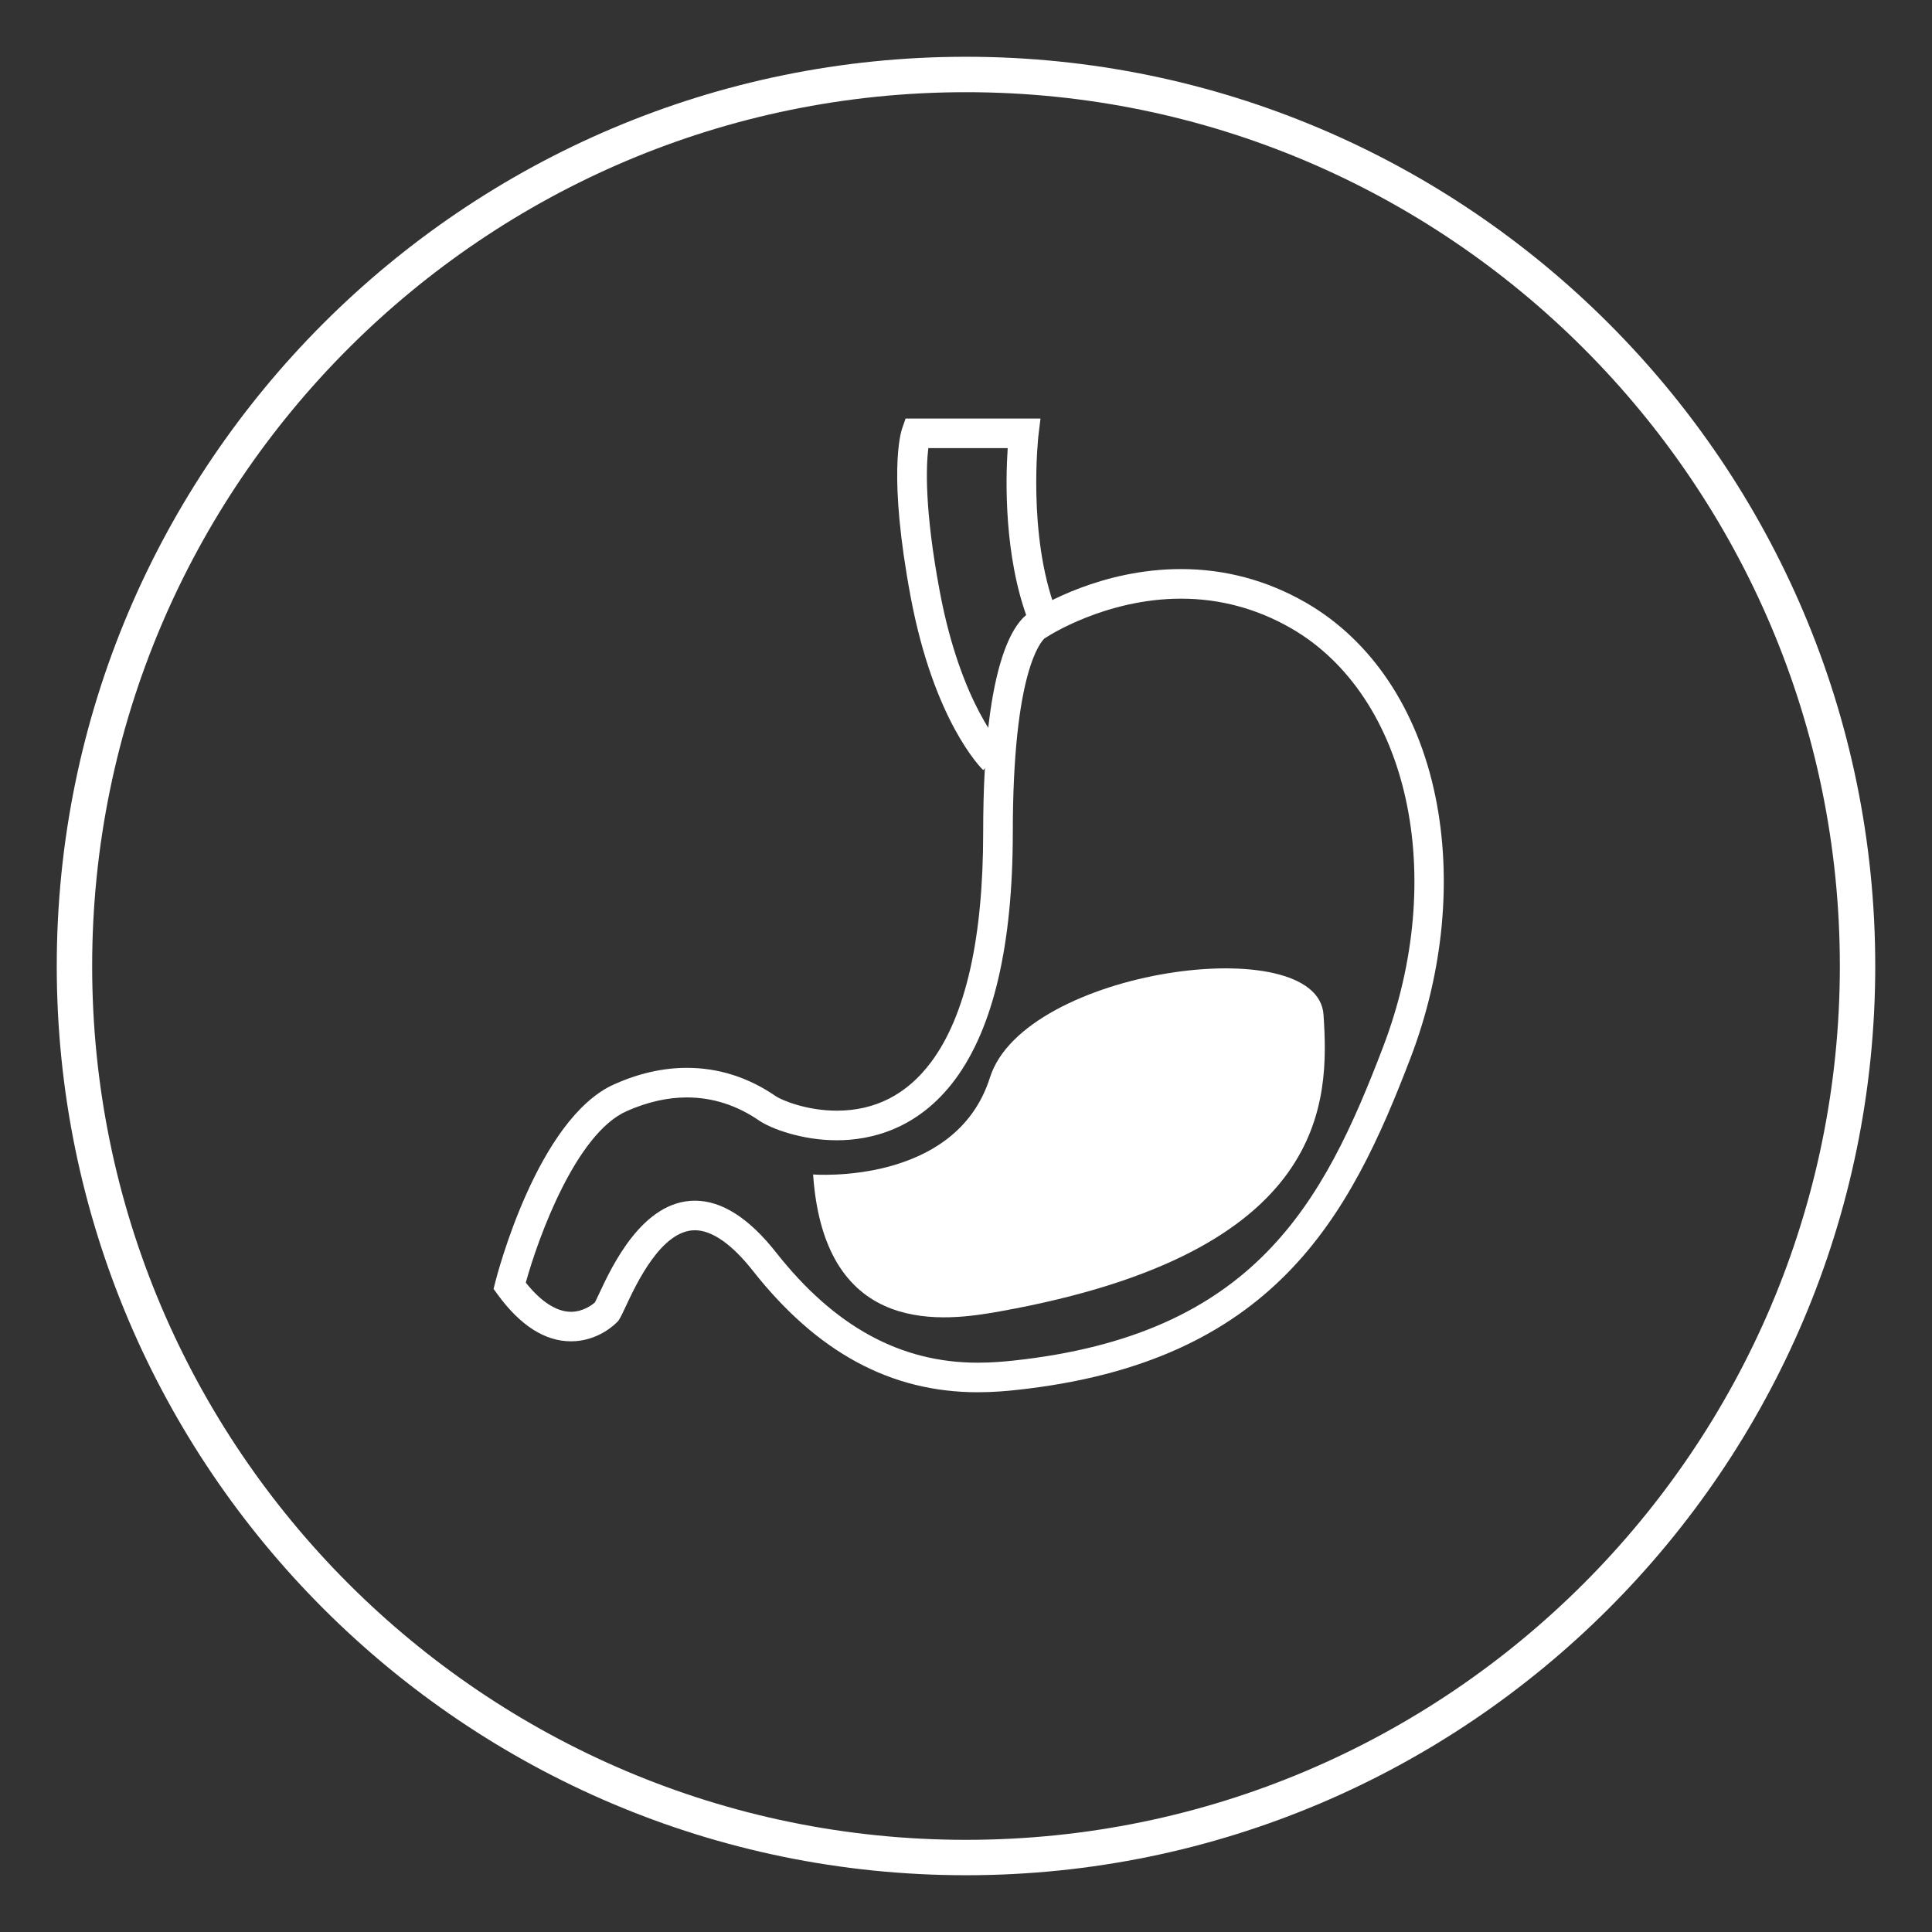
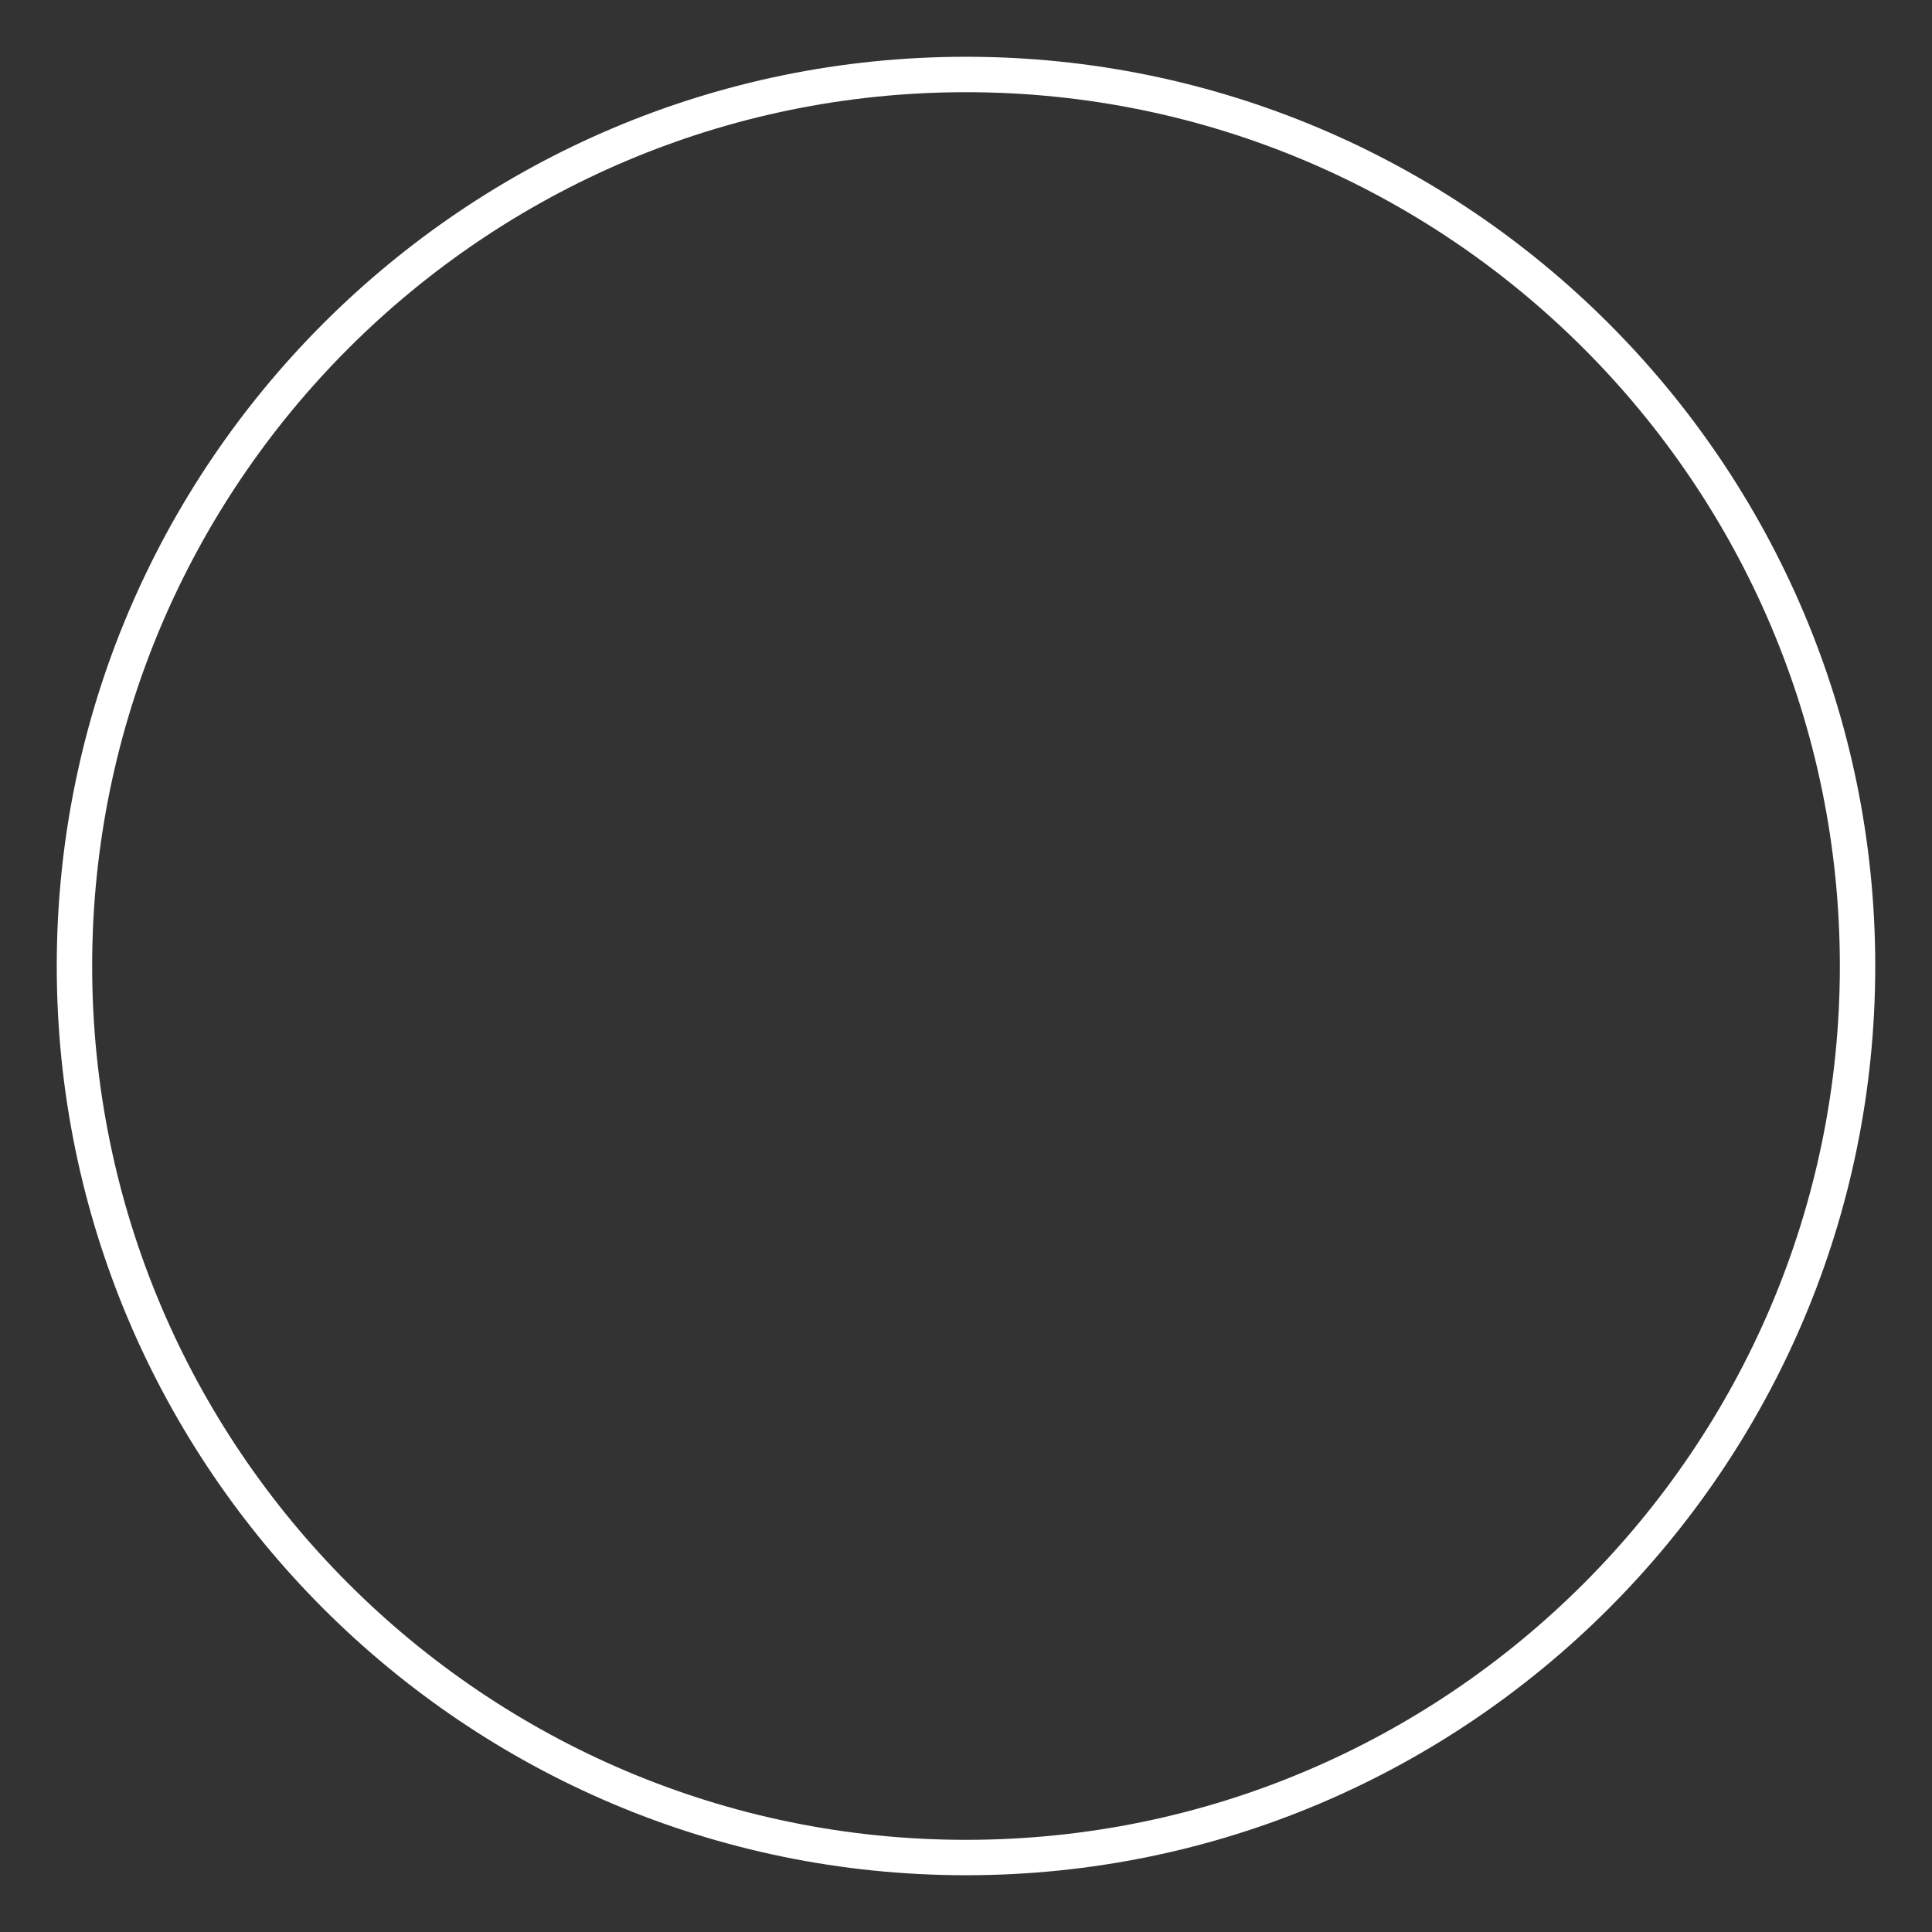
<svg xmlns="http://www.w3.org/2000/svg" version="1.1" id="Layer_1" x="0px" y="0px" width="128px" height="128px" viewBox="0 0 128 128" enable-background="new 0 0 128 128" xml:space="preserve">
  <rect x="0" y="0" width="128" height="128" fill="#333333" stroke="none" />
  <g>
    <g>
      <path fill="#FFFFFF" d="M64,124.239c-33.216,0-60.24-27.022-60.24-60.238c0-33.217,27.024-60.24,60.24-60.24    c33.217,0,60.24,27.023,60.24,60.24C124.24,97.217,97.217,124.239,64,124.239z M64,6.108c-31.922,0-57.894,25.97-57.894,57.894    c0,31.921,25.971,57.892,57.894,57.892c31.923,0,57.895-25.971,57.895-57.892C121.895,32.078,95.923,6.108,64,6.108z" />
    </g>
    <g>
      <g>
-         <path fill="#FFFFFF" d="M65.139,51.022c-0.134-0.128-3.258-3.227-4.806-11.479c-1.511-8.062-0.666-10.861-0.565-11.153     l0.229-0.659h8.938l-0.133,1.096c-0.007,0.065-0.749,6.565,1.15,11.596l-1.833,0.692c-1.603-4.246-1.5-9.247-1.357-11.426h-5.258     c-0.146,1.18-0.264,4.05,0.757,9.492c1.417,7.562,4.216,10.41,4.245,10.436L65.139,51.022z" />
-       </g>
+         </g>
      <g>
-         <path fill="#FFFFFF" d="M64.78,92.24c-5.76,0-10.638-2.635-14.905-8.054c-1.38-1.752-2.707-2.679-3.833-2.679     c-2.226,0-3.883,3.546-4.59,5.059c-0.188,0.403-0.313,0.67-0.432,0.857L40.972,87.5l-0.062,0.067     c-0.125,0.132-1.27,1.299-3.079,1.299c-1.725,0-3.358-1.043-4.86-3.1L32.7,85.395l0.112-0.445     c0.111-0.442,2.789-10.837,7.886-13.116c1.616-0.721,3.232-1.087,4.805-1.087c2.102,0,4.085,0.632,5.896,1.879     c0.374,0.256,2.023,0.959,4.041,0.959l0,0c2.558,0,4.661-1.086,6.254-3.227c2.285-3.069,3.444-8.191,3.444-15.215     c0-11.873,2.282-14.193,3.234-14.641c0.642-0.408,4.628-2.8,9.873-2.8c2.92,0,5.698,0.746,8.259,2.216     c4.361,2.508,7.415,7.077,8.599,12.868c1.114,5.454,0.531,11.588-1.641,17.277c-4.034,10.567-9.071,20.204-26.133,22.027     C66.732,92.156,65.816,92.24,64.78,92.24z M46.042,79.548c1.774,0,3.581,1.152,5.372,3.426c3.873,4.918,8.245,7.308,13.366,7.308     c0.943,0,1.788-0.078,2.342-0.138c15.982-1.708,20.558-10.422,24.511-20.779c4.327-11.33,1.701-23.259-6.104-27.746     c-2.259-1.298-4.708-1.956-7.281-1.956c-4.997,0-8.832,2.5-8.871,2.526l-0.122,0.08l-0.037,0.013     c-0.252,0.219-2.115,2.209-2.117,12.862c0,7.455-1.29,12.969-3.832,16.387c-2.471,3.316-5.618,4.015-7.826,4.015l0,0     c-2.37,0-4.418-0.801-5.15-1.306c-1.479-1.018-3.09-1.532-4.787-1.532c-1.296,0-2.644,0.308-4.005,0.916     c-3.335,1.491-5.827,8.314-6.666,11.354c1.008,1.265,2.038,1.932,2.999,1.932c0.792-0.002,1.387-0.452,1.583-0.623     c0.067-0.13,0.173-0.356,0.262-0.548C40.542,83.887,42.57,79.548,46.042,79.548z" />
-       </g>
+         </g>
    </g>
-     <path fill="#FFFFFF" d="M53.87,77.811c0,0,9.451,0.756,11.718-6.426c2.269-7.183,21.721-9.828,22.098-4.158   c0.378,5.671,0.457,15.739-21.444,19.656C62.739,87.509,54.626,88.772,53.87,77.811z" />
  </g>
</svg>